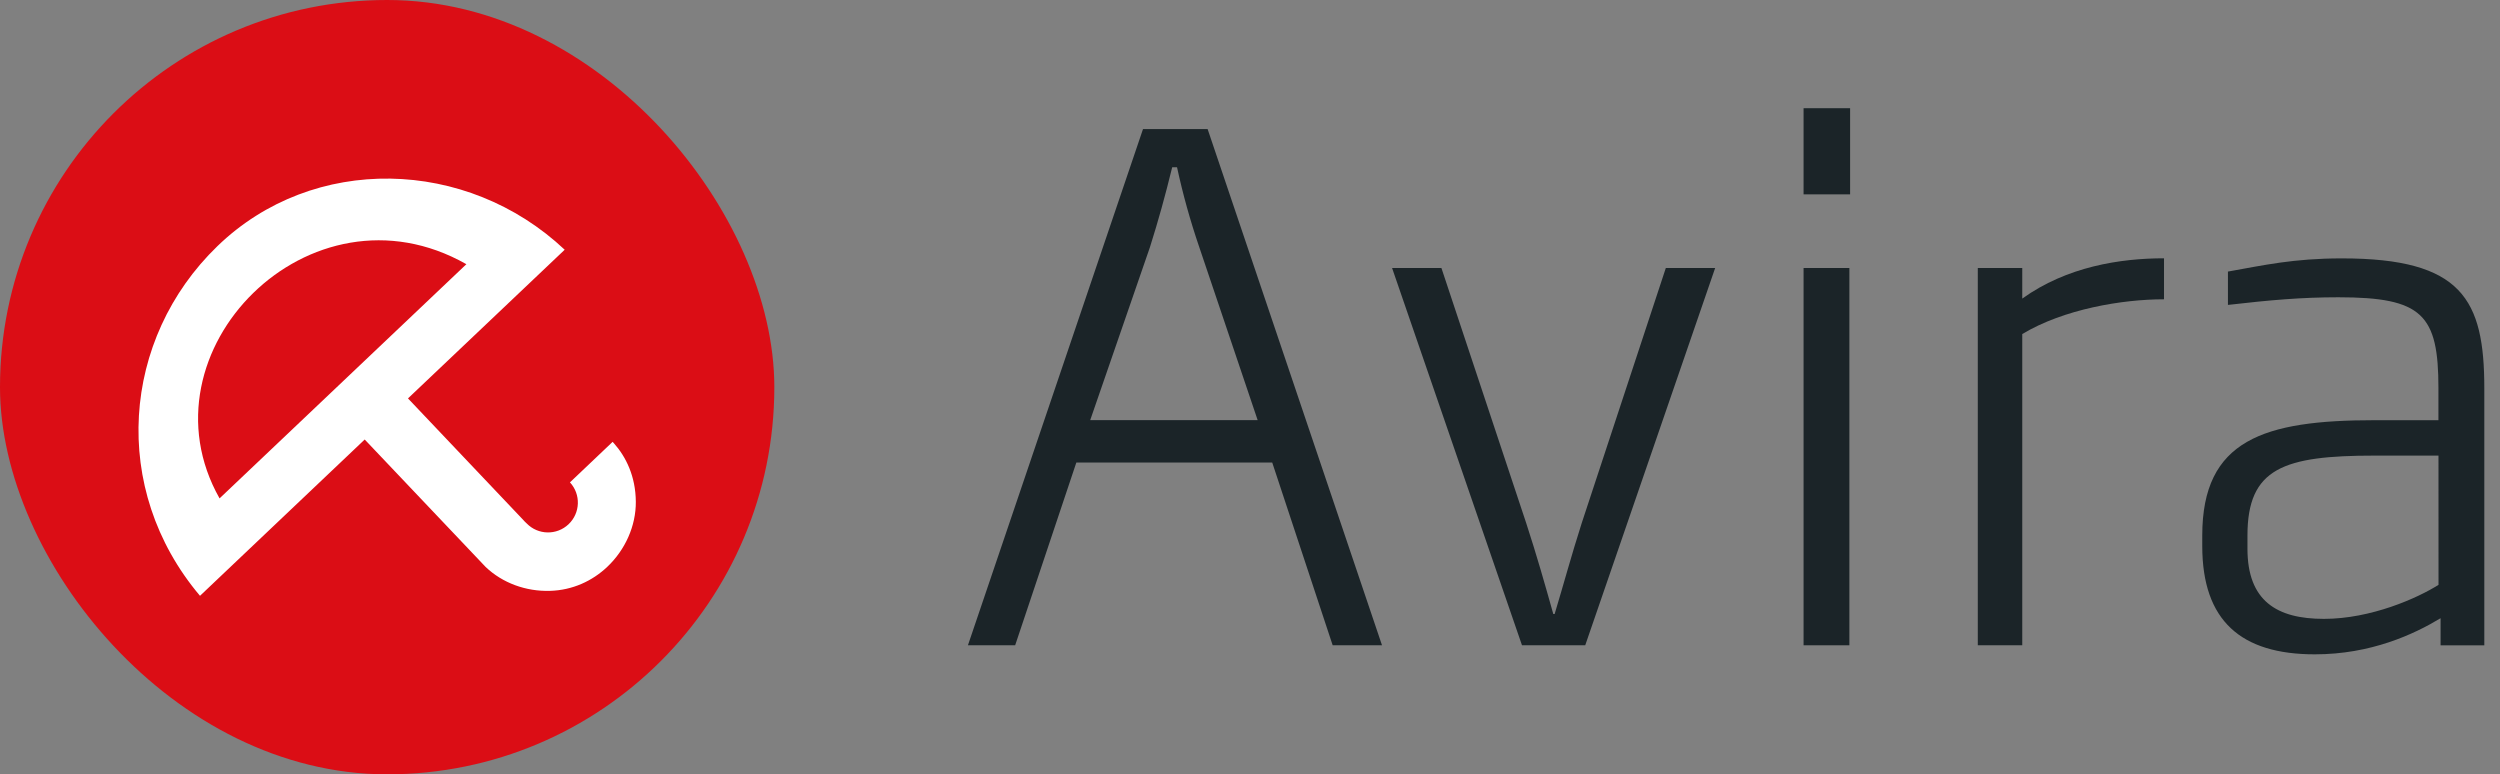
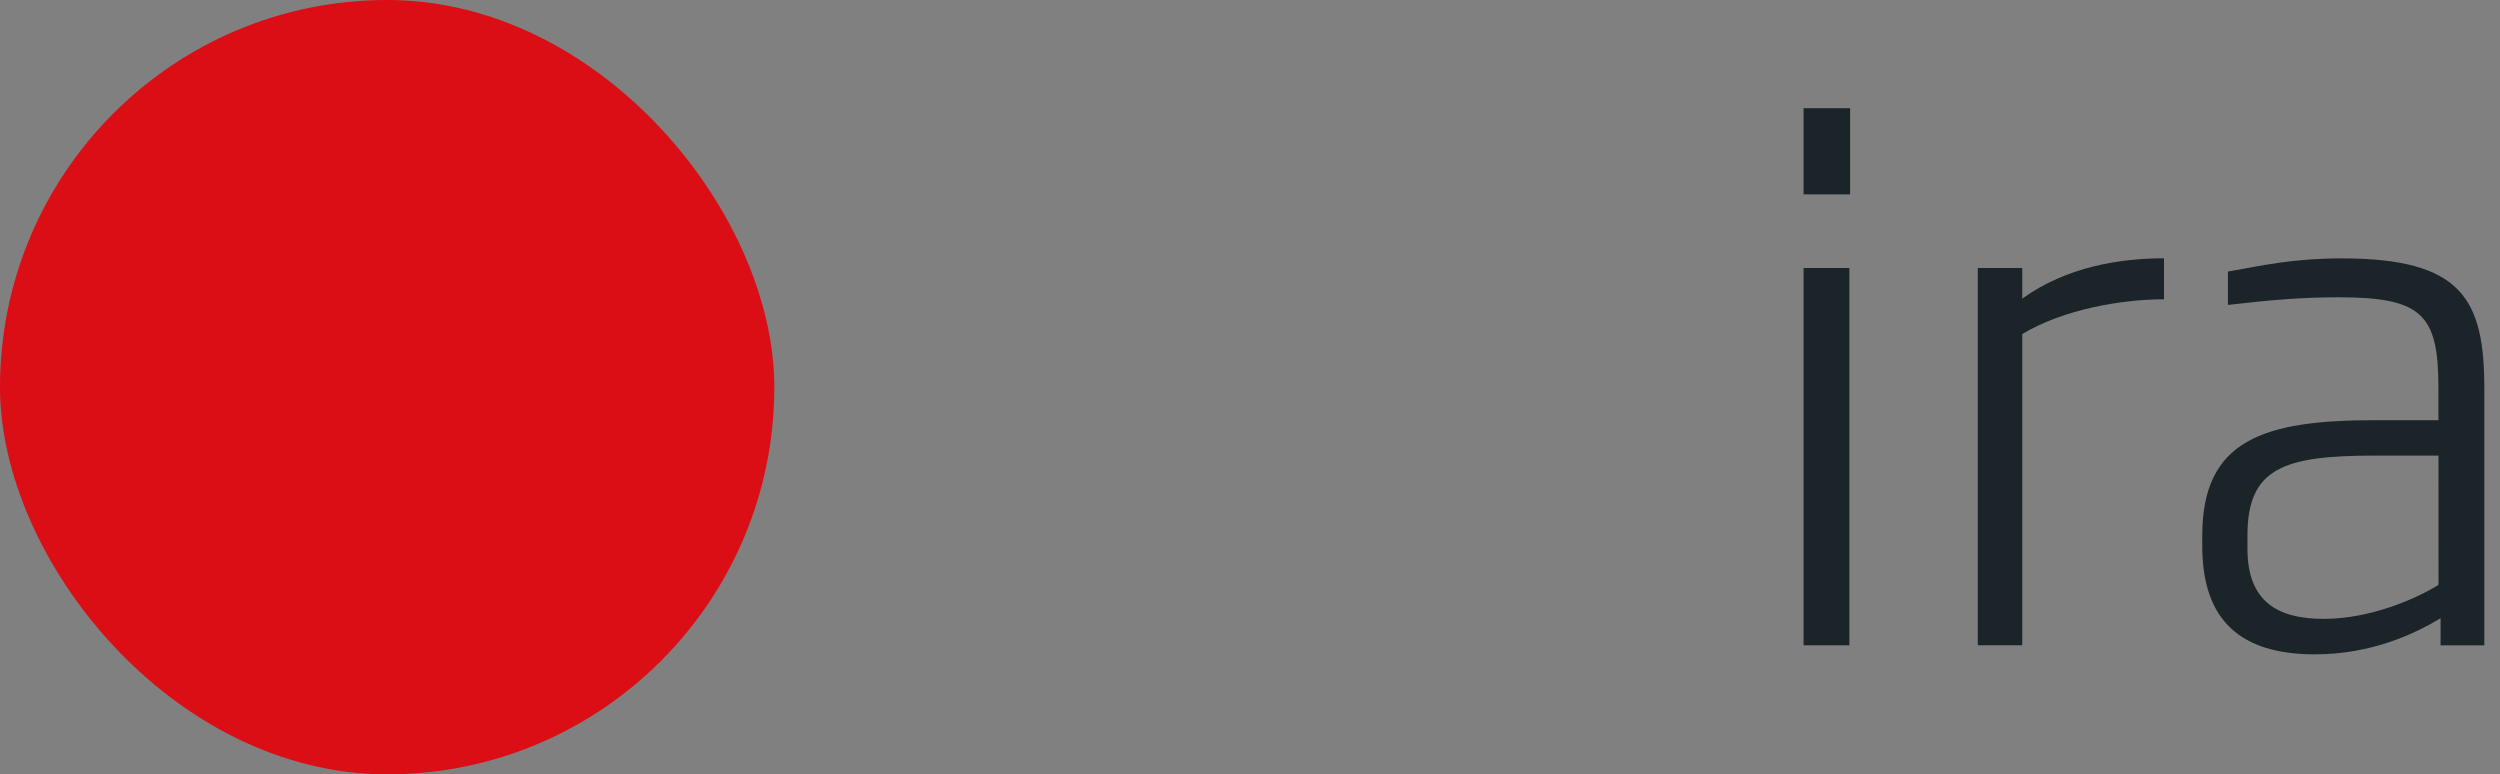
<svg xmlns="http://www.w3.org/2000/svg" height="35" viewBox="0 0 113 35" width="113">
  <rect x="0" y="0" width="113" height="35" fill="#808080" stroke="none" />
  <g fill="none">
    <rect fill="#db0d15" height="35" rx="17.5" width="35" />
-     <path d="m21.08 11.942-11.156 10.585c-3.755-6.64 4.105-14.594 11.156-10.585m6.669 8.093-.058-.064-1.929 1.832c.5.542.472 1.385-.063 1.893s-1.379.491-1.893-.037c-.061-.055-.119-.114-.173-.177l-5.192-5.474 7.083-6.72c-4.425-4.167-11.367-4.351-15.698-.161-4.331 4.19-4.866 10.976-.786 15.804l7.445-7.065 5.467 5.762c.761.724 1.819 1.112 2.908 1.079 1.018-.029 1.913-.447 2.585-1.082.814-.768 1.303-1.854 1.294-2.948-.009-1.149-.445-2.028-.989-2.64" fill="#fff" />
    <g fill="#1b2428" transform="translate(43.75 4.891)">
-       <path d="m10.457 6.28c-.405-1.183-.741-2.389-1.005-3.611h-.219c-.314 1.287-.628 2.418-1.005 3.611l-2.701 7.82h7.569zm6.03 17.996-2.732-8.259h-8.855l-2.765 8.259h-2.135l7.914-23.333h2.92l7.883 23.333z" />
-       <path d="m27.902 24.276h-2.858l-5.872-17.053h2.23l3.831 11.526c.471 1.444.848 2.763 1.225 4.112h.062c.408-1.351.754-2.638 1.225-4.112l3.8-11.526h2.23z" />
      <path d="m37.771 7.223h2.071v17.053h-2.071zm0-7.223h2.104v3.894h-2.104z" />
      <path d="m47.656 10.207v14.069h-2.01v-17.053h2.01v1.382c2.01-1.444 4.428-1.821 6.407-1.821v1.853c-1.885 0-4.523.44-6.407 1.57" />
      <path d="m66.469 15.702h-2.888c-4.115 0-5.746.565-5.746 3.611v.597c0 2.356 1.319 3.172 3.454 3.172s4.24-.942 5.182-1.539zm.095 8.575v-1.225c-1.194.722-3.141 1.633-5.684 1.633-3.329 0-5.088-1.507-5.088-4.899v-.471c0-4.334 2.794-5.213 7.787-5.213h2.888v-1.444c0-3.329-.722-4.112-4.521-4.112-1.665 0-3.077.125-4.993.345v-1.507c1.602-.283 2.952-.596 5.15-.596 5.433 0 6.438 1.853 6.438 5.873v11.616z" />
    </g>
  </g>
</svg>